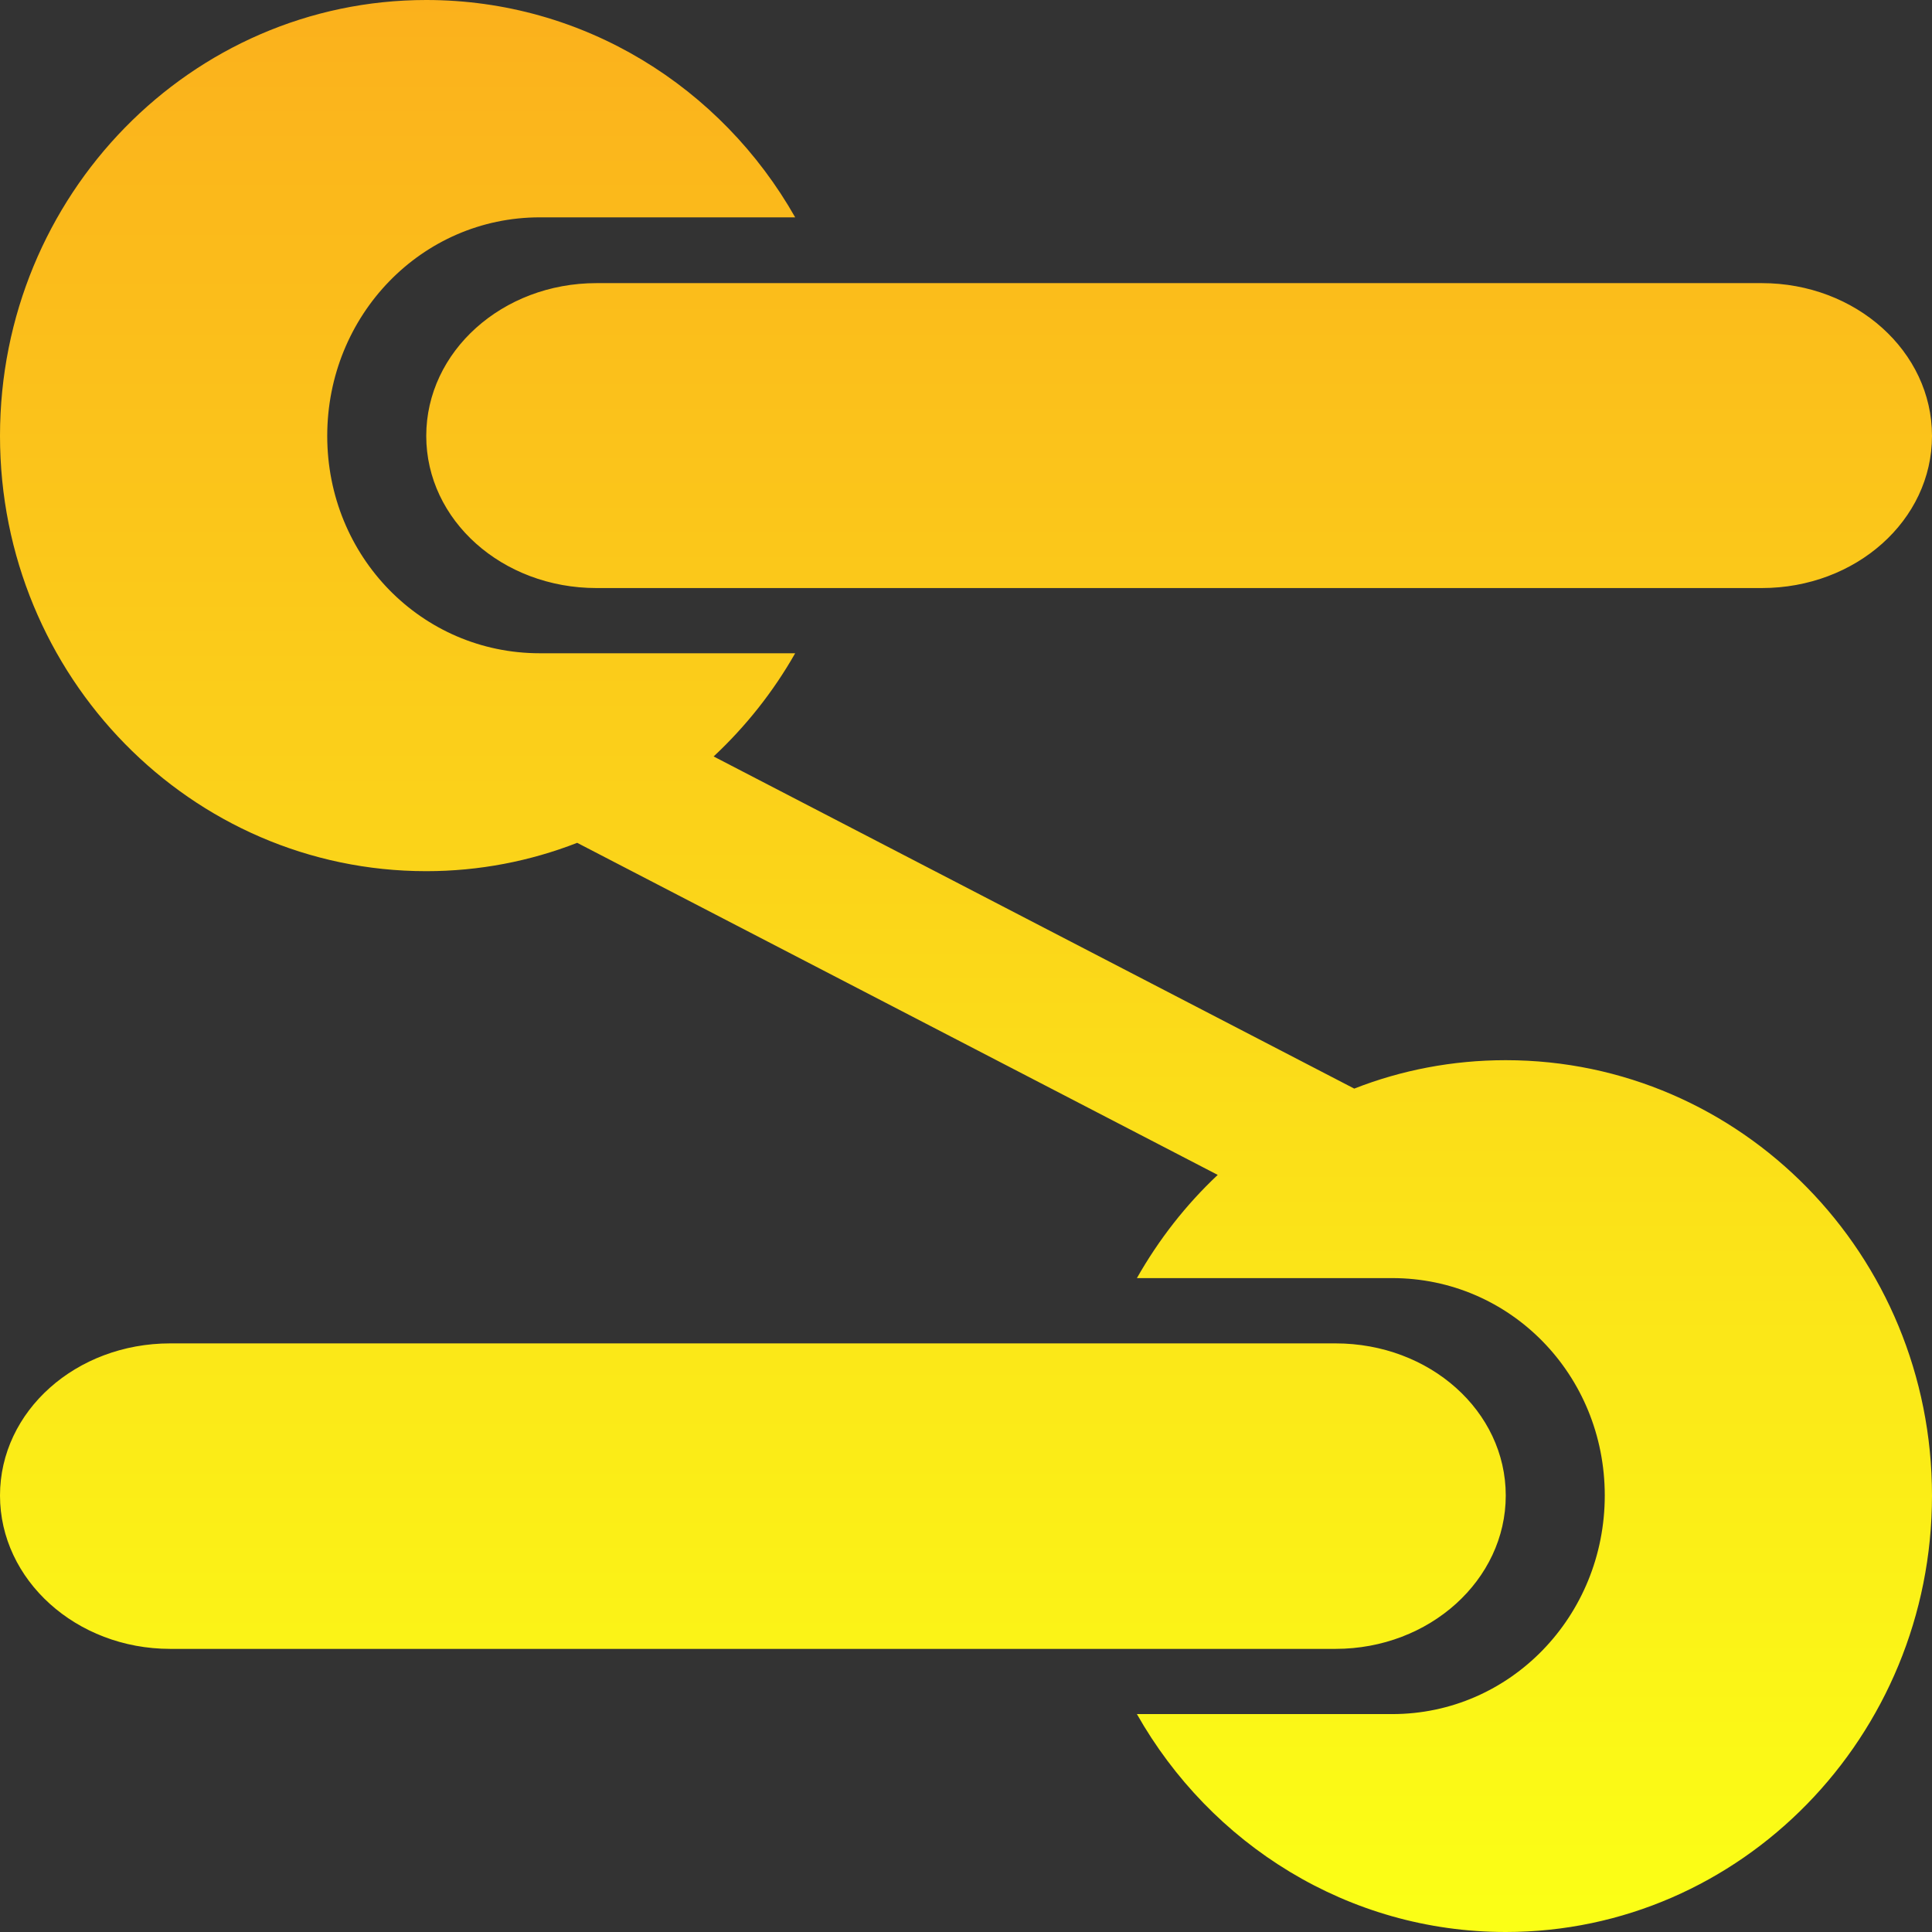
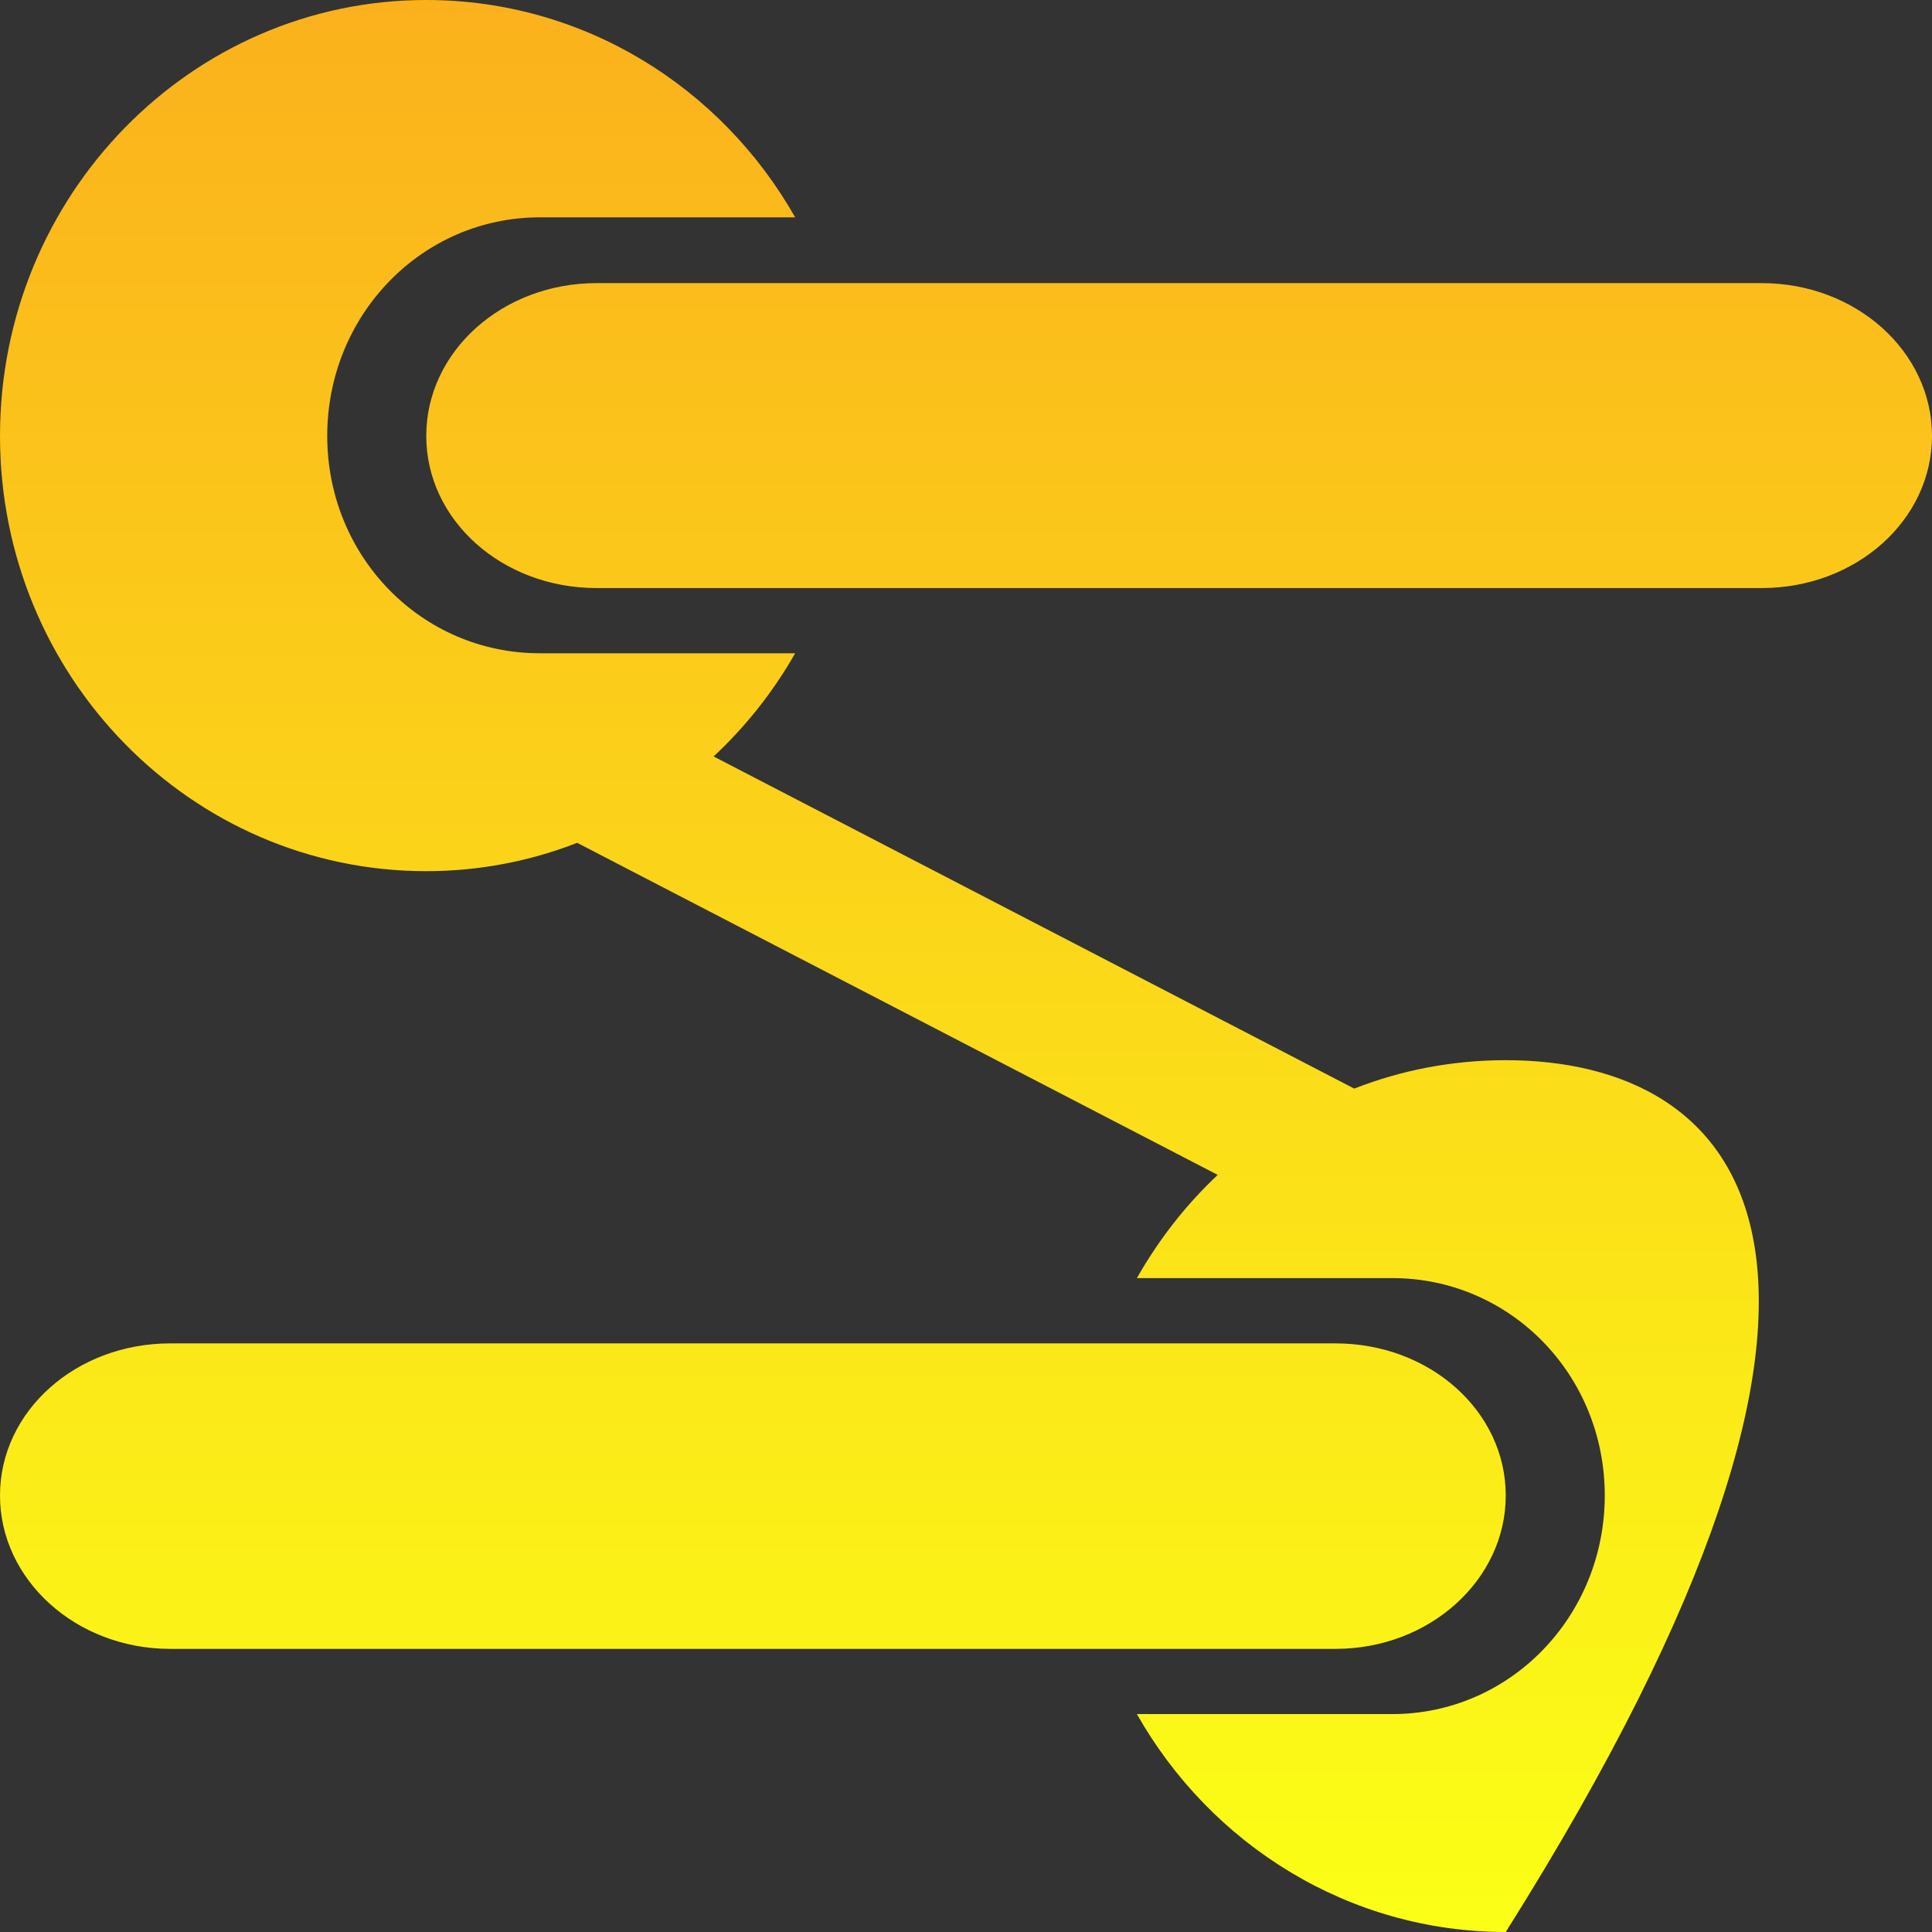
<svg xmlns="http://www.w3.org/2000/svg" width="24" height="24" viewBox="0 0 24 24" fill="none">
  <rect x="0" y="0" width="24" height="24" fill="#333333" stroke="none" />
-   <path d="M5.295 0C2.372 0 0 2.425 0 5.415C0 8.405 2.372 10.822 5.295 10.822C5.955 10.822 6.587 10.697 7.17 10.47L15.127 14.595C14.731 14.967 14.394 15.399 14.123 15.877H17.295C18.761 15.877 19.935 17.078 19.935 18.577C19.935 20.077 18.761 21.293 17.295 21.293H14.123C15.038 22.909 16.747 24 18.705 24C21.628 24 24 21.568 24 18.578C24 15.587 21.628 13.17 18.705 13.17C18.042 13.17 17.407 13.294 16.823 13.523L8.865 9.397C9.263 9.025 9.605 8.595 9.878 8.115H6.705C5.239 8.115 4.065 6.915 4.065 5.415C4.065 3.915 5.239 2.7 6.705 2.7H9.878C8.962 1.084 7.253 0 5.295 0ZM7.41 3.517C6.24 3.517 5.295 4.367 5.295 5.415C5.295 6.463 6.24 7.305 7.41 7.305H21.885C23.055 7.305 24 6.463 24 5.415C24 4.367 23.055 3.517 21.885 3.517H7.41ZM2.115 16.688C0.945 16.688 0 17.529 0 18.578C0 19.625 0.945 20.483 2.115 20.483H16.59C17.76 20.483 18.705 19.625 18.705 18.578C18.705 17.529 17.76 16.688 16.59 16.688H2.115Z" fill="url(#paint0_linear_210_4668)" />
+   <path d="M5.295 0C2.372 0 0 2.425 0 5.415C0 8.405 2.372 10.822 5.295 10.822C5.955 10.822 6.587 10.697 7.17 10.47L15.127 14.595C14.731 14.967 14.394 15.399 14.123 15.877H17.295C18.761 15.877 19.935 17.078 19.935 18.577C19.935 20.077 18.761 21.293 17.295 21.293H14.123C15.038 22.909 16.747 24 18.705 24C24 15.587 21.628 13.17 18.705 13.17C18.042 13.17 17.407 13.294 16.823 13.523L8.865 9.397C9.263 9.025 9.605 8.595 9.878 8.115H6.705C5.239 8.115 4.065 6.915 4.065 5.415C4.065 3.915 5.239 2.7 6.705 2.7H9.878C8.962 1.084 7.253 0 5.295 0ZM7.41 3.517C6.24 3.517 5.295 4.367 5.295 5.415C5.295 6.463 6.24 7.305 7.41 7.305H21.885C23.055 7.305 24 6.463 24 5.415C24 4.367 23.055 3.517 21.885 3.517H7.41ZM2.115 16.688C0.945 16.688 0 17.529 0 18.578C0 19.625 0.945 20.483 2.115 20.483H16.59C17.76 20.483 18.705 19.625 18.705 18.578C18.705 17.529 17.76 16.688 16.59 16.688H2.115Z" fill="url(#paint0_linear_210_4668)" />
  <defs>
    <linearGradient id="paint0_linear_210_4668" x1="12" y1="0" x2="12" y2="24" gradientUnits="userSpaceOnUse">
      <stop stop-color="#FBB11C" />
      <stop offset="1" stop-color="#FBFF16" />
    </linearGradient>
  </defs>
</svg>